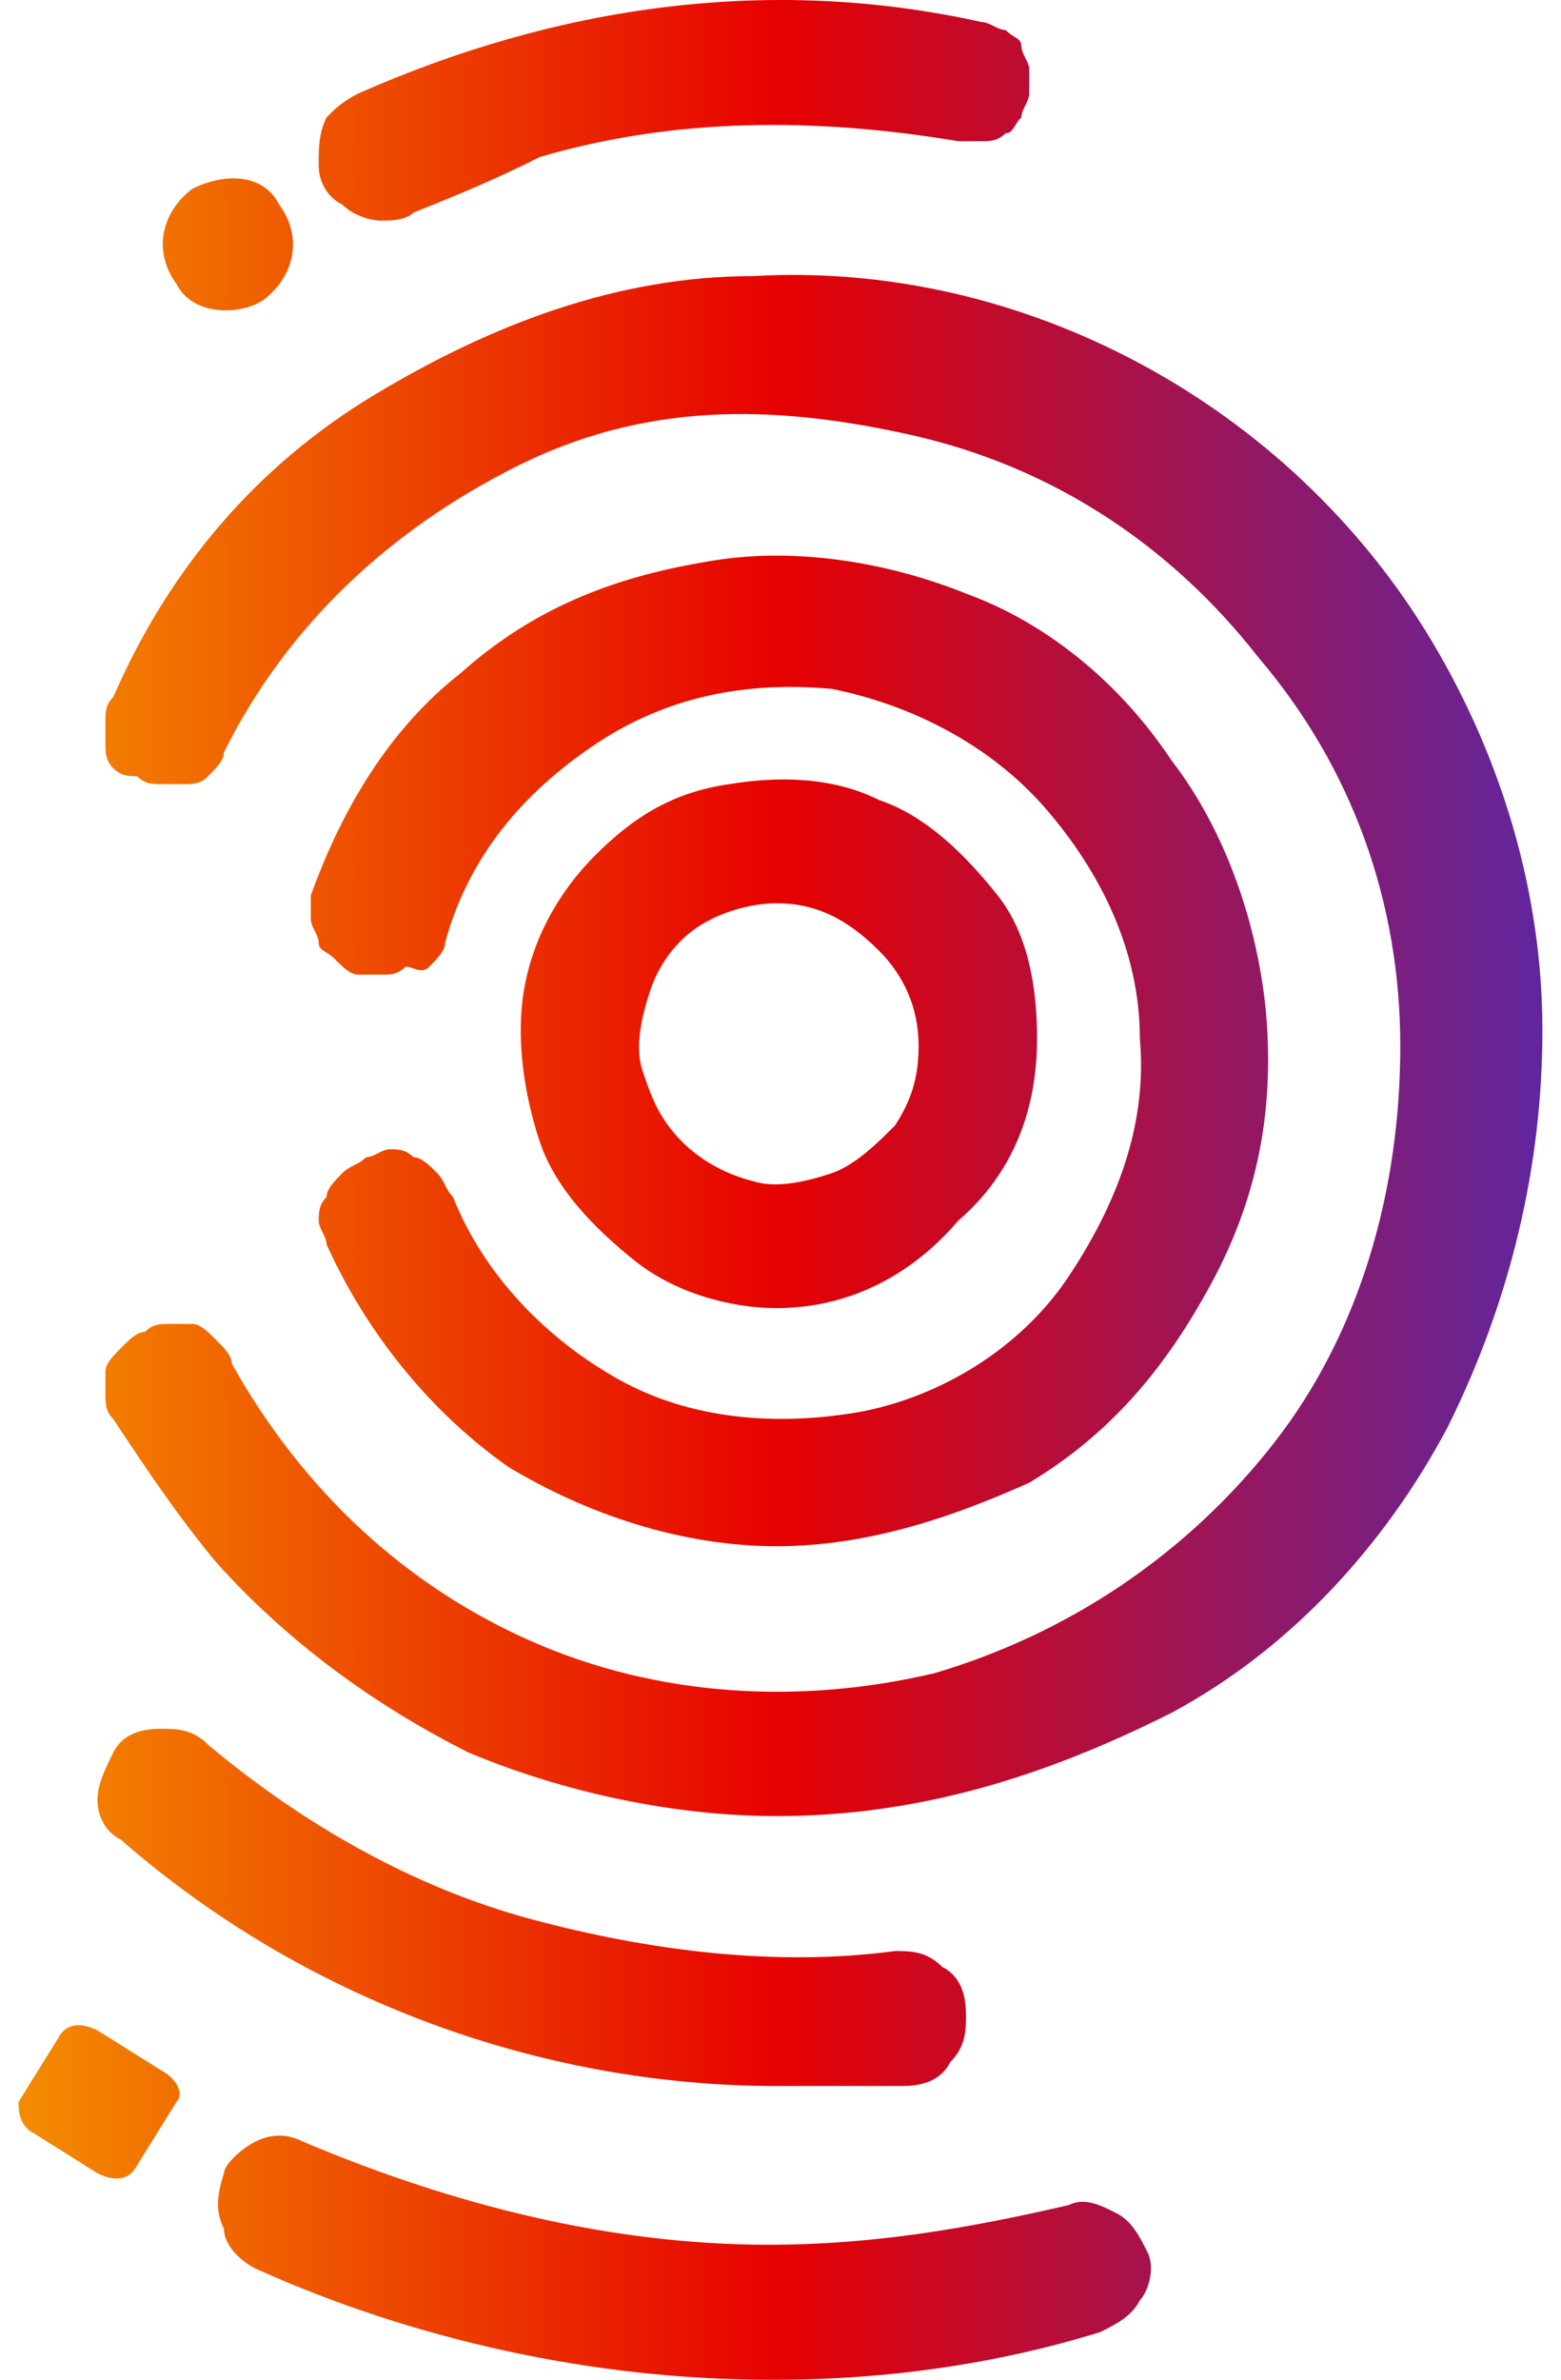
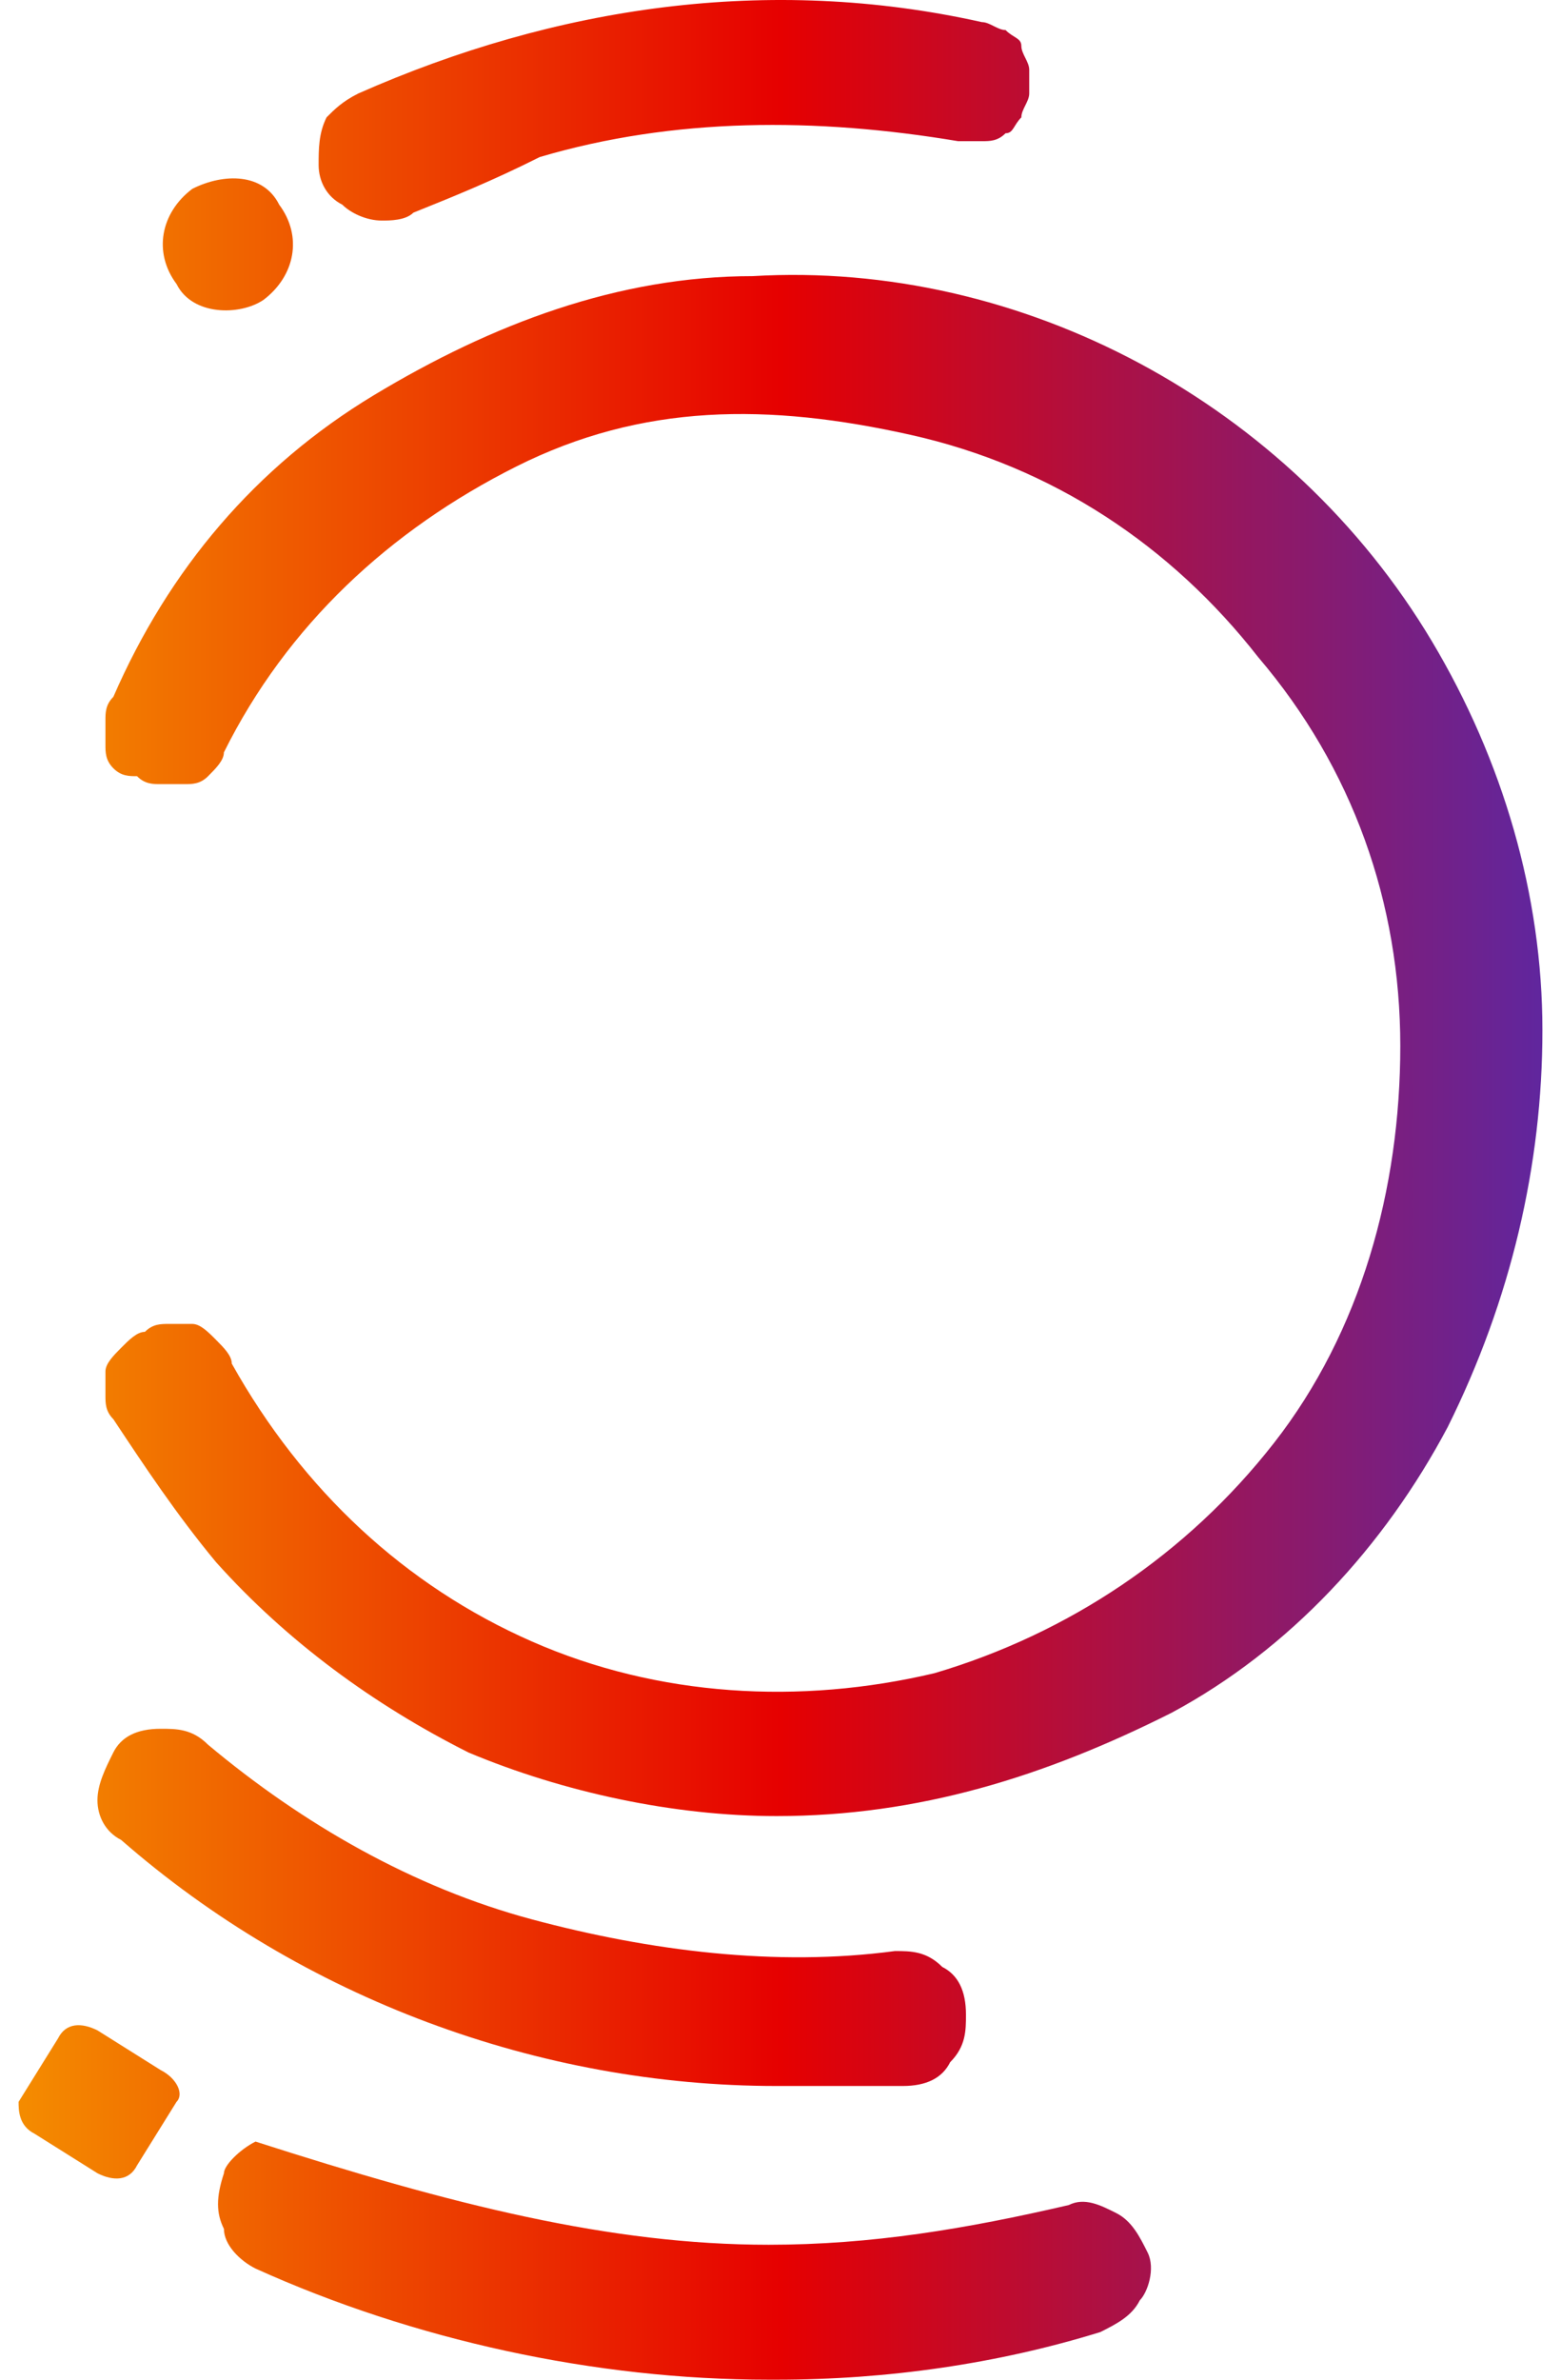
<svg xmlns="http://www.w3.org/2000/svg" width="42" height="64" viewBox="0 0 42 64" fill="none">
  <path d="M20.891 56.101C14.518 56.101 8.145 53.753 3.259 49.483C2.834 49.269 2.622 48.842 2.622 48.416C2.622 47.989 2.834 47.562 3.047 47.135C3.259 46.708 3.684 46.494 4.322 46.494C4.746 46.494 5.171 46.494 5.596 46.921C8.145 49.056 11.119 50.764 14.306 51.618C17.492 52.472 20.891 52.899 24.078 52.472C24.503 52.472 24.927 52.472 25.352 52.899C25.777 53.112 25.99 53.539 25.99 54.18C25.99 54.606 25.99 55.033 25.565 55.461C25.352 55.887 24.927 56.101 24.29 56.101C23.441 56.101 22.166 56.101 20.891 56.101Z" fill="url(#paint0_linear_297_4339)" />
  <path d="M20.894 48.842C18.132 48.842 15.158 48.202 12.609 47.134C10.06 45.853 7.723 44.145 5.811 42.011C4.749 40.73 3.899 39.449 3.05 38.168C2.837 37.954 2.837 37.741 2.837 37.527C2.837 37.314 2.837 37.1 2.837 36.887C2.837 36.673 3.05 36.46 3.262 36.246C3.474 36.033 3.687 35.819 3.899 35.819C4.112 35.606 4.324 35.606 4.537 35.606C4.749 35.606 4.962 35.606 5.174 35.606C5.386 35.606 5.599 35.819 5.811 36.033C6.024 36.246 6.236 36.46 6.236 36.673C8.148 40.089 10.91 42.651 14.309 44.145C17.707 45.64 21.531 45.853 25.143 44.999C28.754 43.932 31.941 41.797 34.277 38.808C36.614 35.819 37.676 31.977 37.676 28.134C37.676 24.291 36.402 20.662 33.852 17.673C31.516 14.684 28.329 12.55 24.505 11.696C20.682 10.842 17.283 10.842 13.884 12.55C10.485 14.258 7.723 16.819 6.024 20.235C6.024 20.449 5.811 20.662 5.599 20.875C5.386 21.089 5.174 21.089 4.962 21.089C4.749 21.089 4.537 21.089 4.324 21.089C4.112 21.089 3.899 21.089 3.687 20.875C3.474 20.875 3.262 20.875 3.05 20.662C2.837 20.449 2.837 20.235 2.837 20.022C2.837 19.808 2.837 19.595 2.837 19.381C2.837 19.168 2.837 18.954 3.05 18.741C4.537 15.325 6.873 12.55 10.06 10.628C13.246 8.707 16.645 7.426 20.257 7.426C23.868 7.213 27.479 8.066 30.666 9.774C33.852 11.482 36.614 14.044 38.526 17.246C40.438 20.449 41.5 24.078 41.5 27.707C41.5 31.336 40.65 34.965 38.951 38.381C37.251 41.584 34.702 44.359 31.516 46.067C28.117 47.775 24.718 48.842 20.894 48.842Z" fill="url(#paint1_linear_297_4339)" />
-   <path d="M20.896 41.584C18.347 41.584 15.798 40.73 13.674 39.449C11.549 37.954 9.85 35.819 8.788 33.471C8.788 33.258 8.575 33.044 8.575 32.831C8.575 32.617 8.575 32.404 8.788 32.19C8.788 31.977 9 31.763 9.213 31.55C9.425 31.336 9.637 31.336 9.85 31.123C10.062 31.123 10.275 30.909 10.487 30.909C10.7 30.909 10.912 30.909 11.124 31.123C11.337 31.123 11.549 31.336 11.762 31.55C11.974 31.763 11.974 31.977 12.187 32.19C13.036 34.325 14.736 36.033 16.648 37.1C18.56 38.168 20.896 38.381 23.233 37.954C25.358 37.527 27.482 36.246 28.756 34.325C30.031 32.404 30.881 30.269 30.668 27.92C30.668 25.572 29.606 23.437 28.119 21.729C26.632 20.021 24.508 18.954 22.383 18.527C20.047 18.314 17.922 18.741 16.011 20.021C14.099 21.302 12.611 23.01 11.974 25.359C11.974 25.572 11.762 25.786 11.549 25.999C11.337 26.213 11.124 25.999 10.912 25.999C10.7 26.213 10.487 26.213 10.275 26.213C10.062 26.213 9.85 26.213 9.637 26.213C9.425 26.213 9.213 25.999 9 25.786C8.788 25.572 8.575 25.572 8.575 25.359C8.575 25.145 8.363 24.932 8.363 24.718C8.363 24.505 8.363 24.291 8.363 24.078C9.213 21.729 10.487 19.595 12.399 18.1C14.311 16.392 16.435 15.538 18.985 15.111C21.321 14.684 23.87 15.111 25.995 15.965C28.332 16.819 30.244 18.527 31.518 20.448C33.005 22.37 33.855 24.932 34.067 27.28C34.28 29.842 33.855 32.19 32.58 34.538C31.306 36.887 29.819 38.595 27.694 39.876C25.782 40.73 23.446 41.584 20.896 41.584Z" fill="url(#paint2_linear_297_4339)" />
-   <path d="M20.893 35.18C19.618 35.18 18.131 34.753 17.069 33.899C16.007 33.045 14.944 31.978 14.52 30.697C14.095 29.416 13.882 27.922 14.095 26.641C14.307 25.36 14.944 24.079 16.007 23.011C17.069 21.944 18.131 21.303 19.618 21.09C20.893 20.877 22.38 20.877 23.654 21.517C24.929 21.944 25.991 23.011 26.841 24.079C27.691 25.146 27.903 26.641 27.903 27.922C27.903 29.843 27.266 31.551 25.779 32.832C24.504 34.326 22.805 35.18 20.893 35.18ZM20.893 24.292C20.255 24.292 19.406 24.506 18.768 24.933C18.131 25.36 17.706 26 17.494 26.641C17.281 27.281 17.069 28.135 17.281 28.775C17.494 29.416 17.706 30.056 18.343 30.697C18.768 31.124 19.406 31.551 20.255 31.764C20.893 31.978 21.742 31.764 22.38 31.551C23.017 31.337 23.654 30.697 24.079 30.27C24.504 29.629 24.716 28.989 24.716 28.135C24.716 27.067 24.292 26.214 23.654 25.573C22.805 24.719 21.955 24.292 20.893 24.292Z" fill="url(#paint3_linear_297_4339)" />
-   <path d="M20.895 64H20.683C16.009 64 11.124 62.933 6.875 61.011C6.45 60.798 6.025 60.371 6.025 59.944C5.813 59.517 5.813 59.09 6.025 58.449C6.025 58.236 6.45 57.809 6.875 57.596C7.3 57.382 7.725 57.382 8.15 57.596C12.186 59.303 16.434 60.371 20.683 60.371C23.445 60.371 25.994 59.944 28.756 59.303C29.18 59.09 29.605 59.303 30.03 59.517C30.455 59.73 30.667 60.157 30.88 60.584C31.092 61.011 30.88 61.652 30.667 61.865C30.455 62.292 30.03 62.506 29.605 62.719C26.844 63.573 23.87 64 20.895 64Z" fill="url(#paint4_linear_297_4339)" />
+   <path d="M20.895 64H20.683C16.009 64 11.124 62.933 6.875 61.011C6.45 60.798 6.025 60.371 6.025 59.944C5.813 59.517 5.813 59.09 6.025 58.449C6.025 58.236 6.45 57.809 6.875 57.596C12.186 59.303 16.434 60.371 20.683 60.371C23.445 60.371 25.994 59.944 28.756 59.303C29.18 59.09 29.605 59.303 30.03 59.517C30.455 59.73 30.667 60.157 30.88 60.584C31.092 61.011 30.88 61.652 30.667 61.865C30.455 62.292 30.03 62.506 29.605 62.719C26.844 63.573 23.87 64 20.895 64Z" fill="url(#paint4_linear_297_4339)" />
  <path d="M4.324 55.674L2.624 54.606C2.199 54.393 1.775 54.393 1.562 54.82L0.5 56.528C0.5 56.741 0.5 57.168 0.925 57.382L2.624 58.449C3.049 58.662 3.474 58.662 3.687 58.236L4.749 56.528C4.961 56.314 4.749 55.887 4.324 55.674Z" fill="url(#paint5_linear_297_4339)" />
  <path d="M10.273 5.932C9.848 5.932 9.423 5.719 9.211 5.505C8.786 5.292 8.573 4.865 8.573 4.438C8.573 4.011 8.573 3.584 8.786 3.157C8.998 2.943 9.211 2.73 9.636 2.516C14.946 0.168 20.682 -0.686 26.418 0.595C26.63 0.595 26.843 0.808 27.055 0.808C27.267 1.022 27.48 1.022 27.48 1.235C27.48 1.449 27.692 1.662 27.692 1.876C27.692 2.089 27.692 2.303 27.692 2.516C27.692 2.73 27.48 2.943 27.48 3.157C27.267 3.37 27.267 3.584 27.055 3.584C26.843 3.797 26.63 3.797 26.418 3.797C26.205 3.797 25.993 3.797 25.78 3.797C21.957 3.157 18.133 3.157 14.521 4.224C13.247 4.865 12.185 5.292 11.123 5.719C10.91 5.932 10.485 5.932 10.273 5.932Z" fill="url(#paint6_linear_297_4339)" />
  <path d="M7.512 5.505C7.087 4.651 6.025 4.651 5.175 5.078C4.326 5.718 4.113 6.786 4.751 7.64C5.175 8.494 6.45 8.494 7.087 8.067C7.937 7.426 8.149 6.359 7.512 5.505Z" fill="url(#paint7_linear_297_4339)" />
  <defs>
    <linearGradient id="paint0_linear_297_4339" x1="41.5" y1="0" x2="0.5" y2="3.70652e-10" gradientUnits="userSpaceOnUse">
      <stop stop-color="#7F2FB0" />
      <stop offset="0" stop-color="#60269E" />
      <stop offset="0.5" stop-color="#E60000" />
      <stop offset="1" stop-color="#F48C00" />
    </linearGradient>
    <linearGradient id="paint1_linear_297_4339" x1="41.5" y1="0" x2="0.5" y2="3.70652e-10" gradientUnits="userSpaceOnUse">
      <stop stop-color="#7F2FB0" />
      <stop offset="0" stop-color="#60269E" />
      <stop offset="0.5" stop-color="#E60000" />
      <stop offset="1" stop-color="#F48C00" />
    </linearGradient>
    <linearGradient id="paint2_linear_297_4339" x1="41.5" y1="0" x2="0.5" y2="3.70652e-10" gradientUnits="userSpaceOnUse">
      <stop stop-color="#7F2FB0" />
      <stop offset="0" stop-color="#60269E" />
      <stop offset="0.5" stop-color="#E60000" />
      <stop offset="1" stop-color="#F48C00" />
    </linearGradient>
    <linearGradient id="paint3_linear_297_4339" x1="41.5" y1="0" x2="0.5" y2="3.70652e-10" gradientUnits="userSpaceOnUse">
      <stop stop-color="#7F2FB0" />
      <stop offset="0" stop-color="#60269E" />
      <stop offset="0.5" stop-color="#E60000" />
      <stop offset="1" stop-color="#F48C00" />
    </linearGradient>
    <linearGradient id="paint4_linear_297_4339" x1="41.5" y1="0" x2="0.5" y2="3.70652e-10" gradientUnits="userSpaceOnUse">
      <stop stop-color="#7F2FB0" />
      <stop offset="0" stop-color="#60269E" />
      <stop offset="0.5" stop-color="#E60000" />
      <stop offset="1" stop-color="#F48C00" />
    </linearGradient>
    <linearGradient id="paint5_linear_297_4339" x1="41.5" y1="0" x2="0.5" y2="3.70652e-10" gradientUnits="userSpaceOnUse">
      <stop stop-color="#7F2FB0" />
      <stop offset="0" stop-color="#60269E" />
      <stop offset="0.5" stop-color="#E60000" />
      <stop offset="1" stop-color="#F48C00" />
    </linearGradient>
    <linearGradient id="paint6_linear_297_4339" x1="41.5" y1="0" x2="0.5" y2="3.70652e-10" gradientUnits="userSpaceOnUse">
      <stop stop-color="#7F2FB0" />
      <stop offset="0" stop-color="#60269E" />
      <stop offset="0.5" stop-color="#E60000" />
      <stop offset="1" stop-color="#F48C00" />
    </linearGradient>
    <linearGradient id="paint7_linear_297_4339" x1="41.5" y1="0" x2="0.5" y2="3.70652e-10" gradientUnits="userSpaceOnUse">
      <stop stop-color="#7F2FB0" />
      <stop offset="0" stop-color="#60269E" />
      <stop offset="0.5" stop-color="#E60000" />
      <stop offset="1" stop-color="#F48C00" />
    </linearGradient>
  </defs>
</svg>